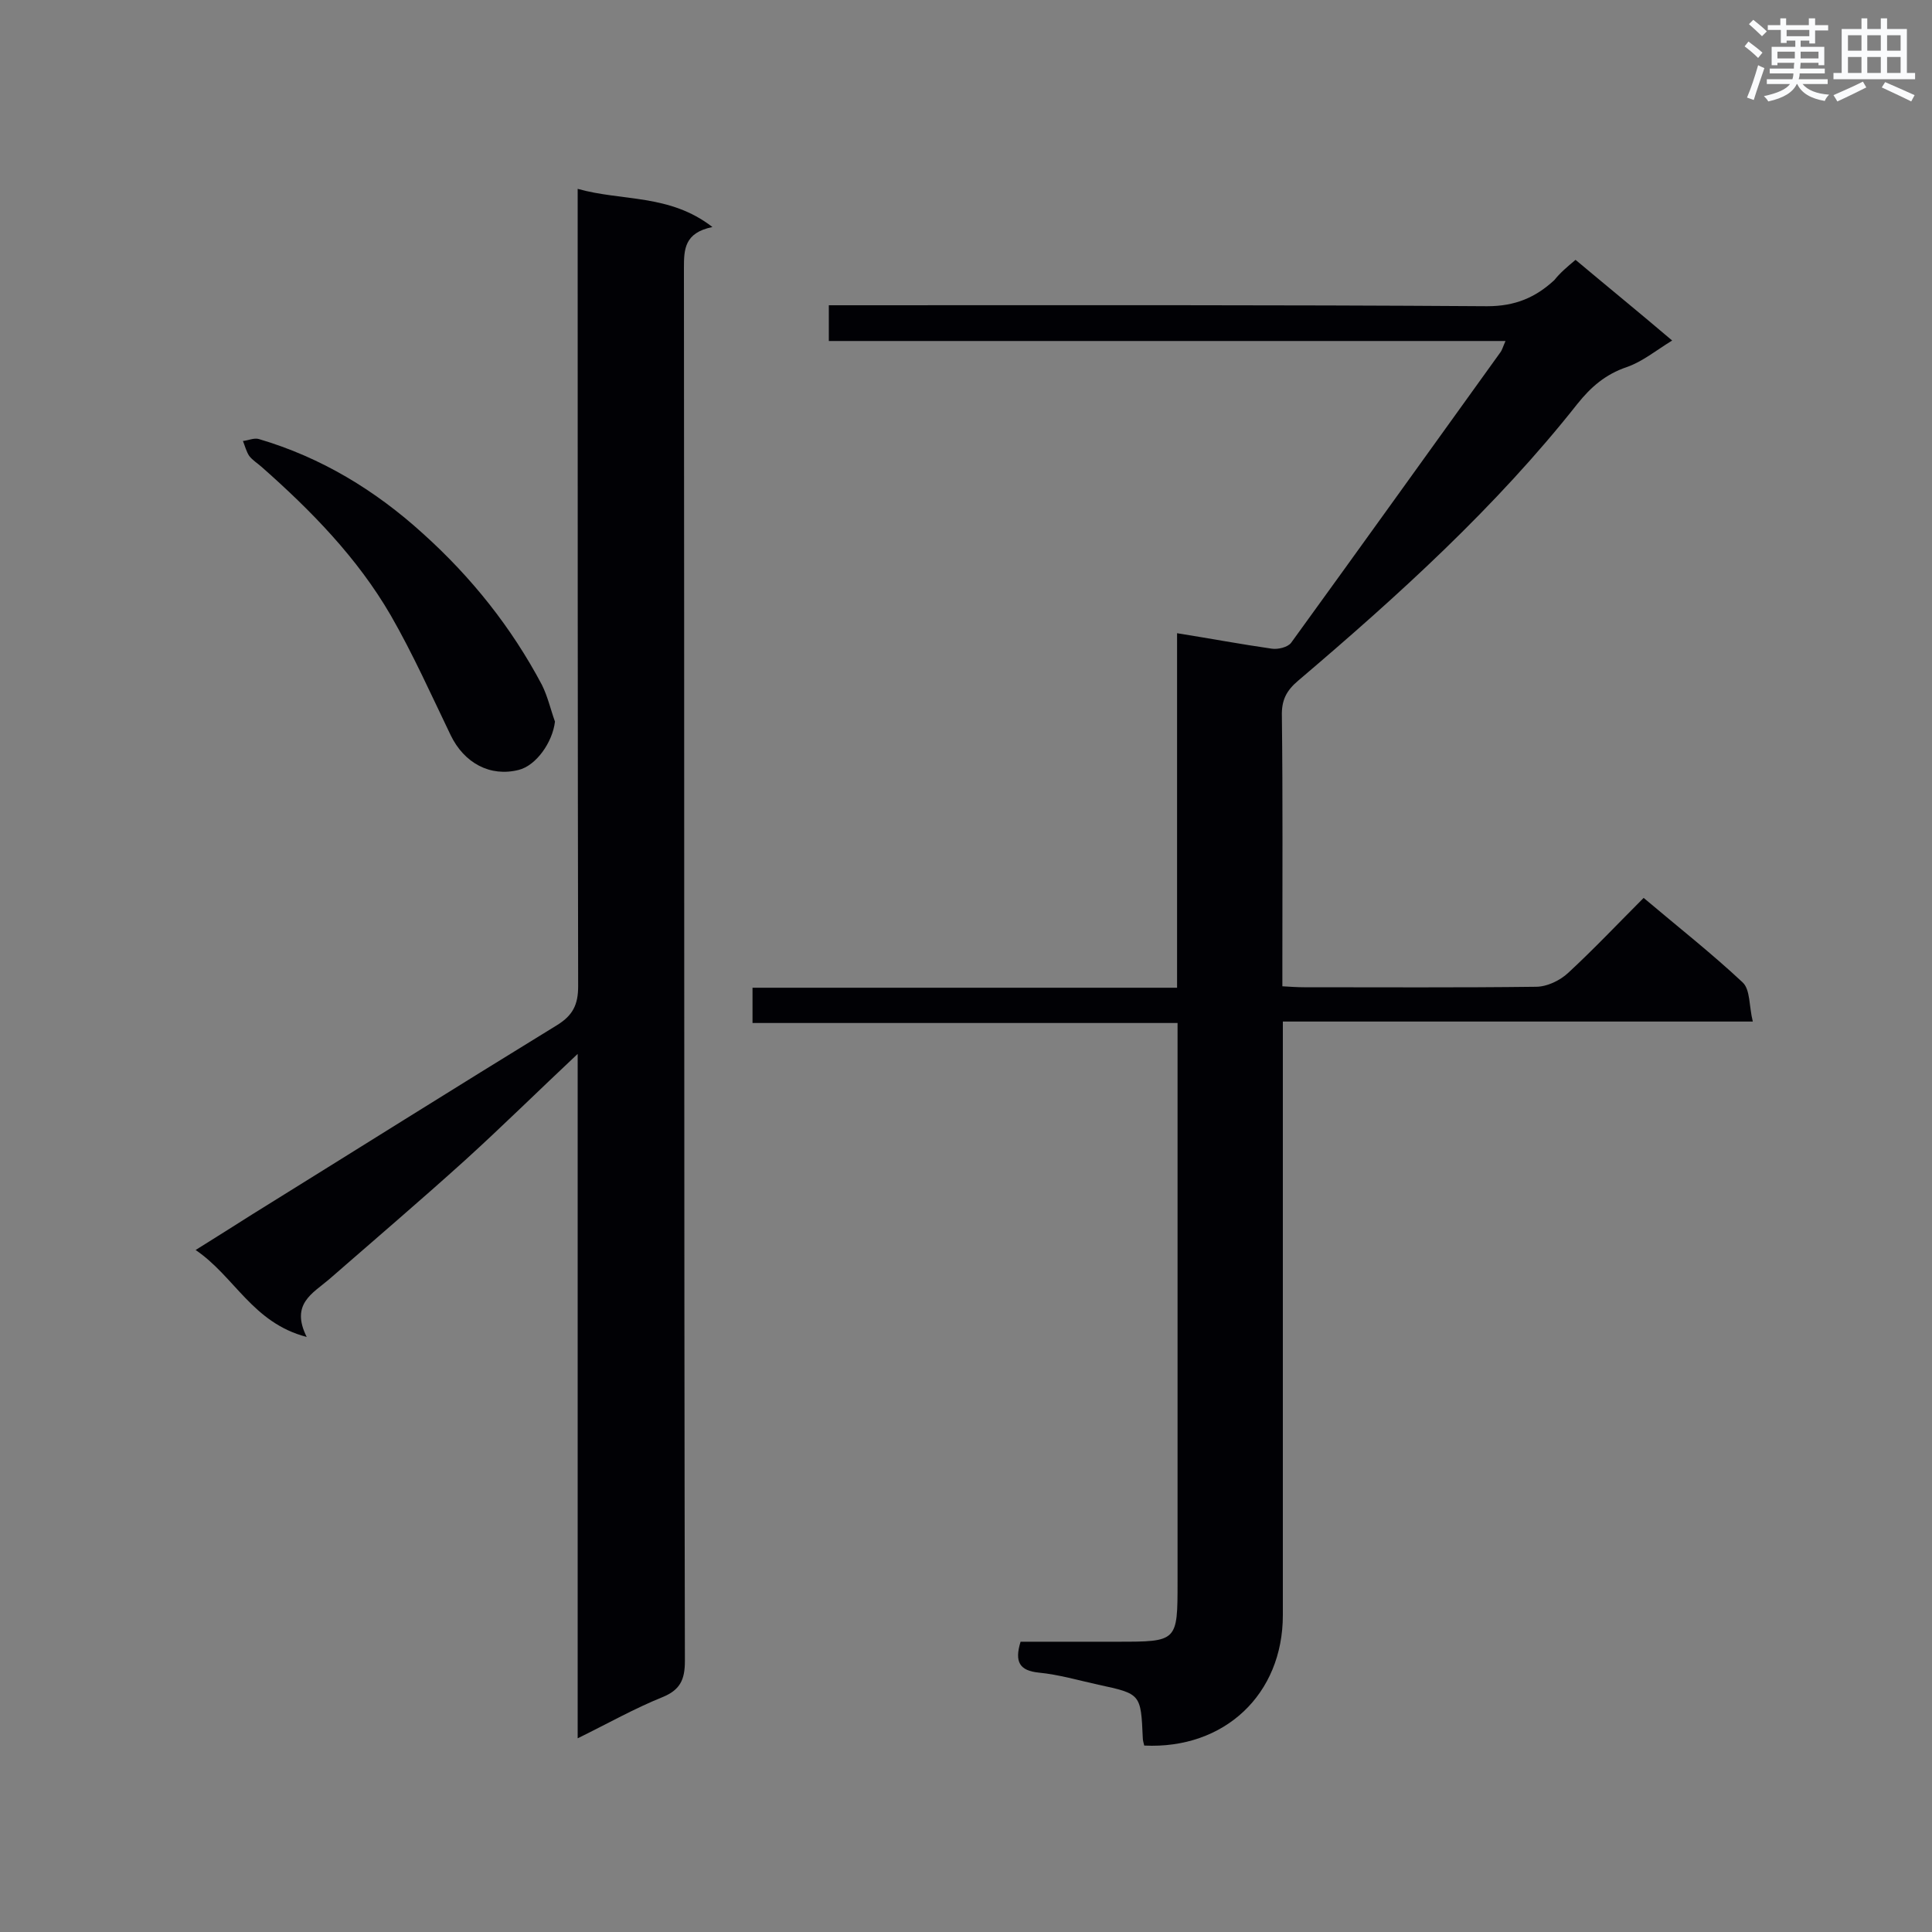
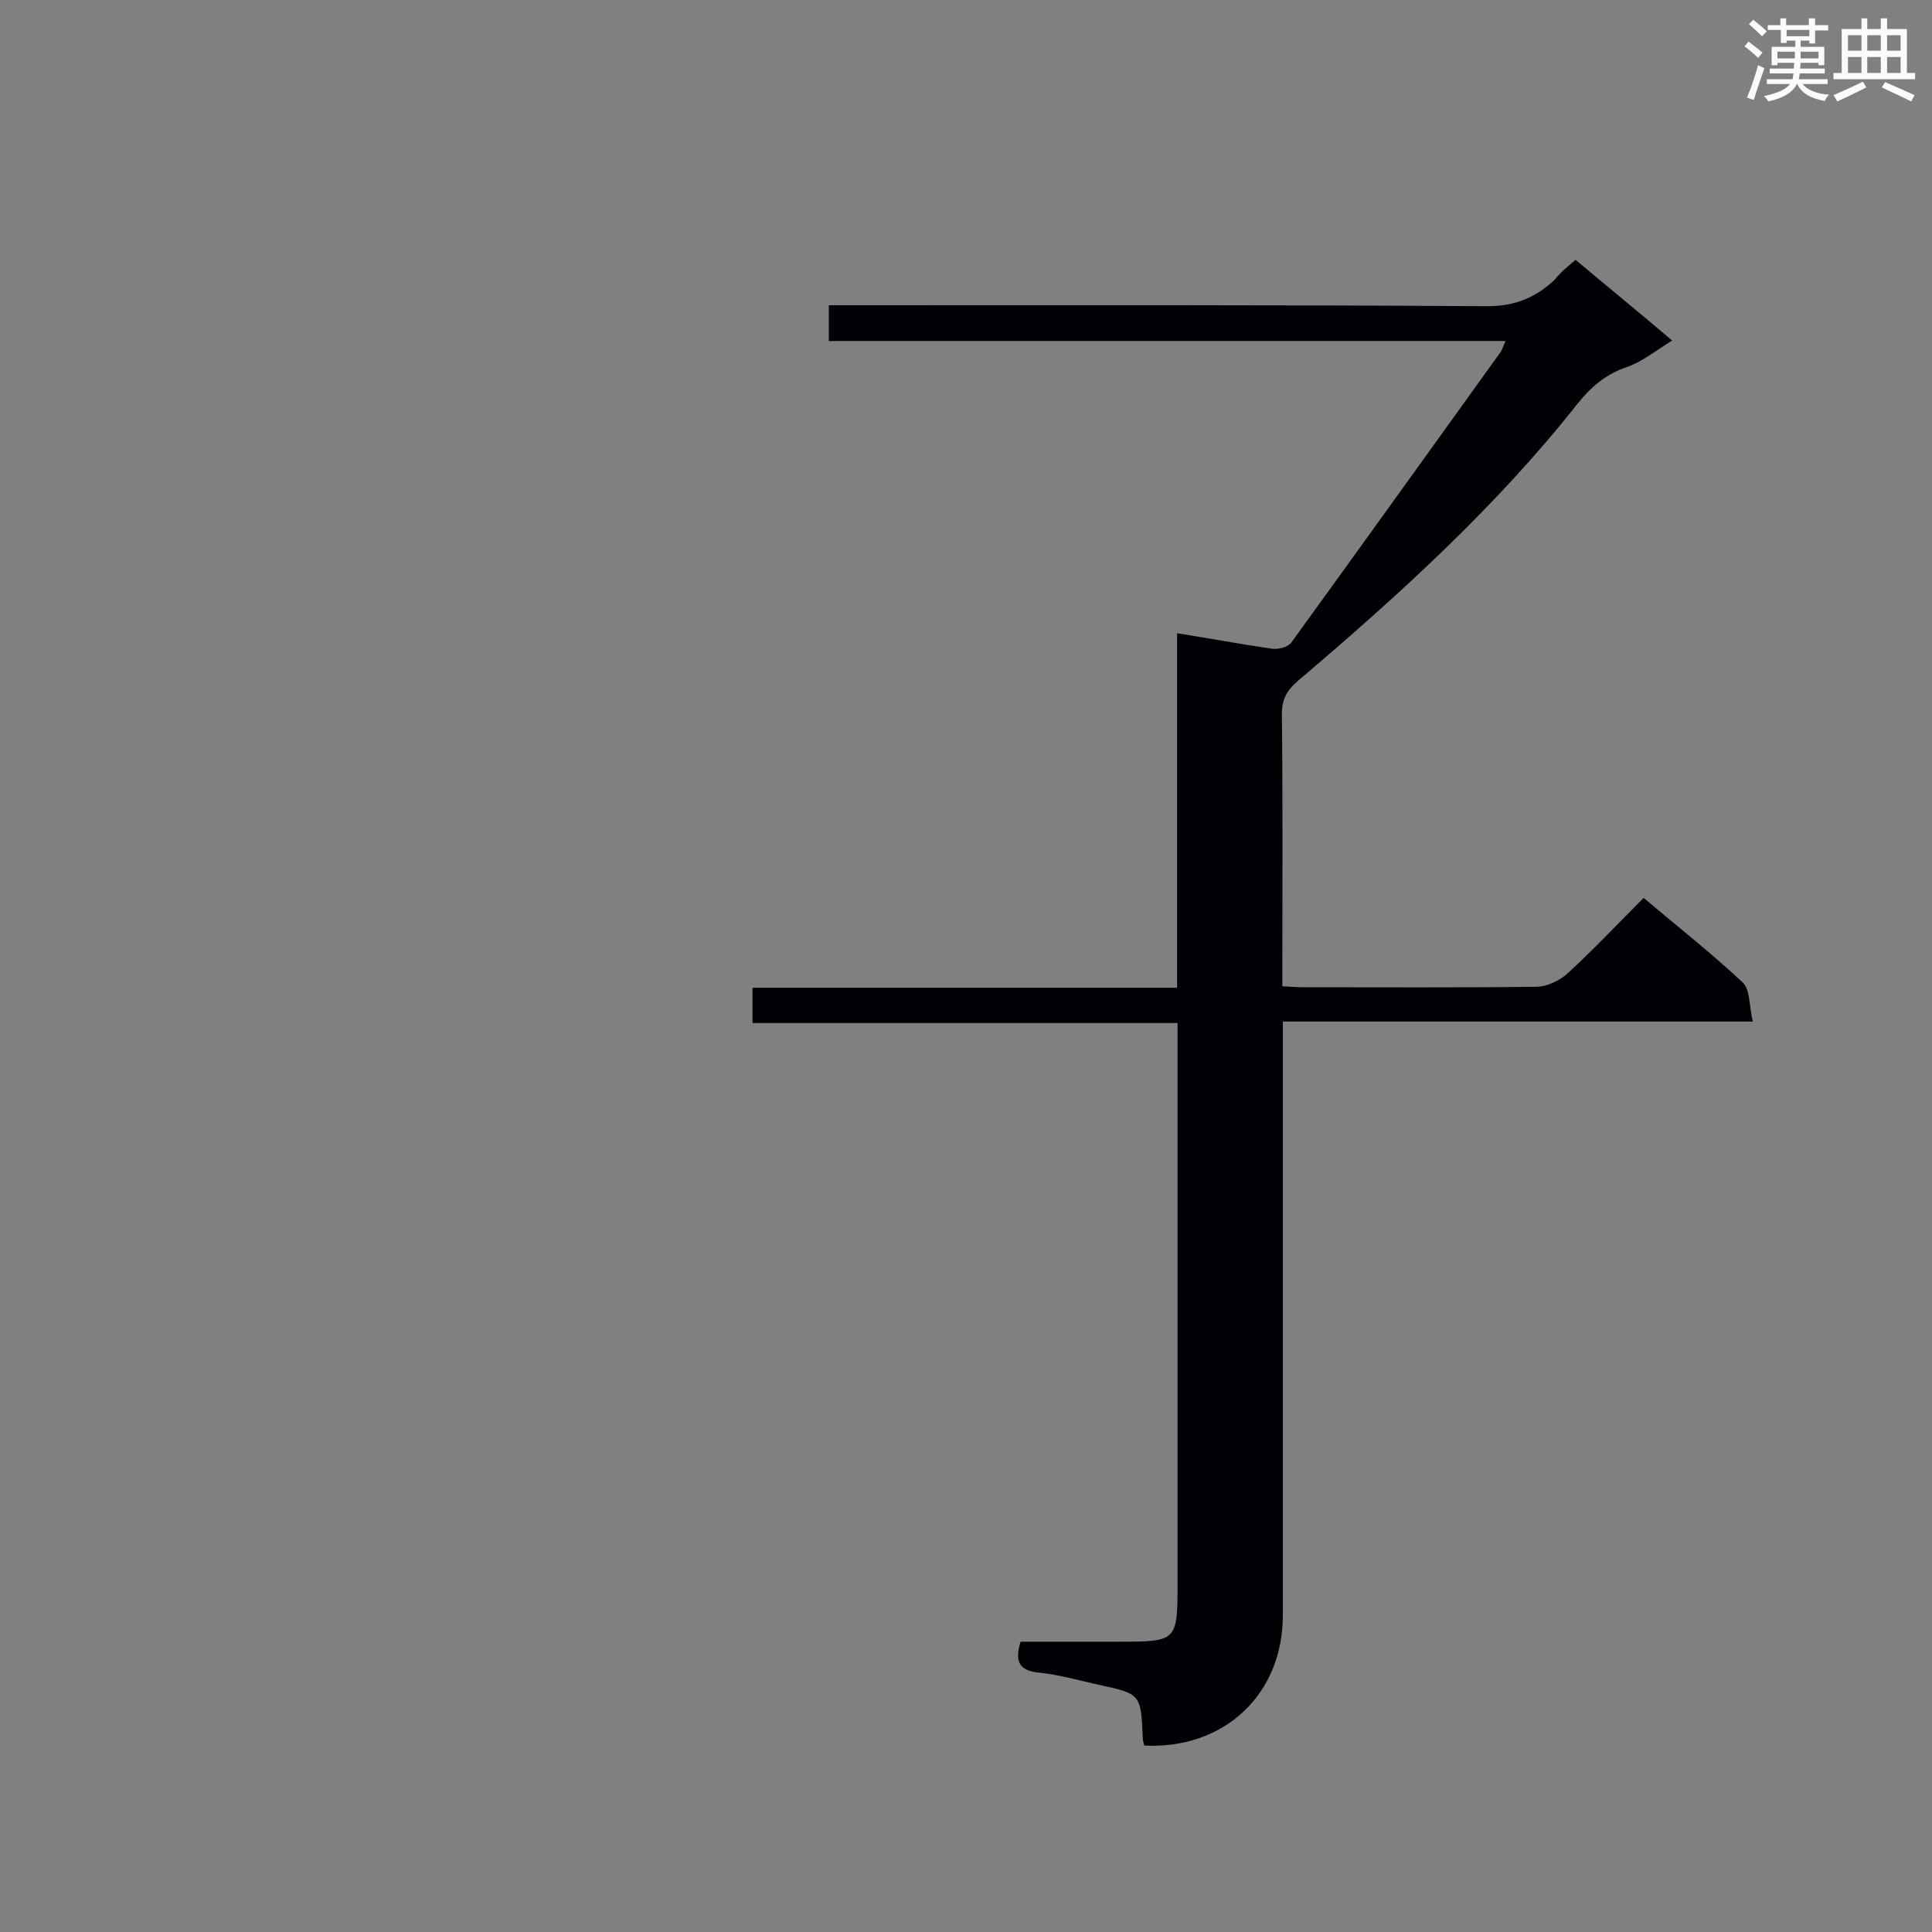
<svg xmlns="http://www.w3.org/2000/svg" enable-background="new 0 0 400 400" viewBox="0 0 400 400">
  <rect x="0" y="0" width="400" height="400" fill="#808080" stroke="none" />
  <g fill="#010105">
    <path d="m326.2 53.8c6.8 5.7 13.3 11 20 16.7-3.4 2.1-6.2 4.4-9.4 5.5-4.4 1.5-7.4 4.1-10.2 7.6-16.9 21.4-37.1 39.7-57.8 57.3-2.5 2.1-3.5 4.1-3.4 7.4.2 17 .1 34 .1 51.1v4.8c1.7.1 3.1.2 4.5.2 16 0 32 .1 48-.1 2.3 0 5-1.3 6.7-2.9 5.3-4.9 10.3-10.2 15.6-15.5 7.1 6 14.1 11.5 20.5 17.5 1.6 1.5 1.3 4.9 2.1 8.1-32.8 0-64.7 0-97.3 0v5.5 117.4c0 16.4-12.1 27.8-28.7 27-.1-.5-.3-1-.3-1.6-.4-9.1-.4-9.1-9.2-11-4.1-.9-8.2-2.1-12.3-2.5-4-.4-5.1-2.2-3.8-6.4h20c12.5 0 12.5 0 12.5-12.4 0-36.7 0-73.3 0-110 0-1.7 0-3.5 0-5.7-29.4 0-58.5 0-88 0 0-2.6 0-4.7 0-7.3h87.9c0-24.6 0-48.7 0-73.4 6.9 1.1 13.3 2.3 19.6 3.2 1.3.2 3.3-.3 4-1.2 14.5-20 28.9-40.1 43.3-60.1.4-.5.6-1.3 1.1-2.4-46.9 0-93.3 0-140.1 0 0-2.5 0-4.6 0-7.4h4.9c43.8 0 87.6-.1 131.4.2 5.8 0 10-1.8 13.9-5.4 1.2-1.5 2.6-2.7 4.4-4.2z" />
-     <path d="m147.5 47c-5.8 1.2-5.9 4.6-5.9 8.5.1 96.1 0 192.3.2 288.4 0 3.9-1 6-4.7 7.5-5.7 2.3-11.2 5.4-17.5 8.5 0-47.5 0-94.3 0-141.7-8.2 7.7-15.6 15-23.3 22-9.3 8.4-18.8 16.5-28.2 24.7-3.4 2.9-8 5.1-4.6 11.9-11.2-2.9-14.9-12.5-23-18 4.3-2.7 8-5 11.6-7.3 21.1-13.1 42.1-26.3 63.3-39.3 3.2-2 4.3-4.2 4.3-8-.1-53.1-.1-106.2-.1-159.2 0-1.7 0-3.4 0-5.9 9.2 2.6 19 1 27.9 7.9z" />
-     <path d="m114.9 149.4c-.5 4.3-3.9 9.1-7.5 10-5.9 1.5-11.3-1.4-14.1-7.2-4-8.3-7.8-16.8-12.4-24.8-6.9-11.9-16.5-21.7-26.7-30.7-.9-.8-1.9-1.4-2.6-2.3-.6-.9-.9-2.1-1.3-3.1 1.1-.1 2.3-.7 3.3-.4 12.9 3.8 24.1 10.6 34 19.6 10 9 18.3 19.4 24.6 31.3 1.2 2.4 1.8 5.1 2.7 7.6z" />
  </g>
  <path d="m361.2 9.6.8-1c.9.7 1.9 1.4 2.9 2.3l-.9 1.1c-1-1-2-1.8-2.8-2.4zm.5 10.6c.9-2.1 1.6-4.3 2.3-6.7.4.2.8.4 1.3.6-.7 2.1-1.5 4.3-2.2 6.6zm.4-15.2.9-.9c1 .8 2 1.6 2.8 2.4l-1 1c-.9-.9-1.8-1.7-2.7-2.5zm12.5-1.2h1.2v1.4h2.7v1.1h-2.7v2.7h-1.2v-.6h-1.8v1.3h4.9v3.8h-1.2v-.5h-3.7c0 .4-.1.9-.1 1.2h5.1v1h-5.2c0 .5-.1.9-.2 1.2h6v1h-5.2c1.1 1.3 2.9 2 5.5 2.2-.4.4-.7.8-.9 1.3-2.9-.5-4.8-1.6-5.7-3.5h-.1c-.8 1.7-2.7 2.9-5.9 3.6-.2-.4-.6-.8-.9-1.1 2.8-.6 4.6-1.4 5.4-2.5h-4.8v-1h5.3c.1-.3.2-.7.2-1.2h-4.9v-1h5c0-.4 0-.8.1-1.2h-3.5v.5h-1.2v-3.8h4.9v-1.3h-1.8v.5h-1.2v-2.7h-2.7v-1h2.6v-1.4h1.2v1.4h4.7v-1.4zm-6.6 8.3h3.6c0-.4 0-.9 0-1.4h-3.6zm1.9-4.6h4.7v-1.3h-4.7zm6.6 3.2h-3.7v1.4h3.7z" fill="#fafbfc" />
  <path d="m385.3 3.8h1.3v2.2h2.8v-2.2h1.3v2.2h4.1v9.1h1.7v1.3h-16.9v-1.3h1.7v-9.1h4.1v-2.2zm.4 13.1.7 1.2c-1.8.9-3.8 1.9-6 2.9-.2-.4-.5-.8-.8-1.3 2.3-1 4.3-1.9 6.1-2.8zm-3.1-6.4h2.8v-3.2h-2.8zm0 4.6h2.8v-3.3h-2.8zm4-4.6h2.8v-3.2h-2.8zm0 4.6h2.8v-3.3h-2.8zm3.7 1.9c2.1.9 4.1 1.8 6.1 2.7l-.7 1.3c-2.2-1.1-4.2-2-6.1-2.9zm3.2-9.7h-2.8v3.2h2.8zm-2.8 7.8h2.8v-3.3h-2.8z" fill="#fafbfc" />
</svg>